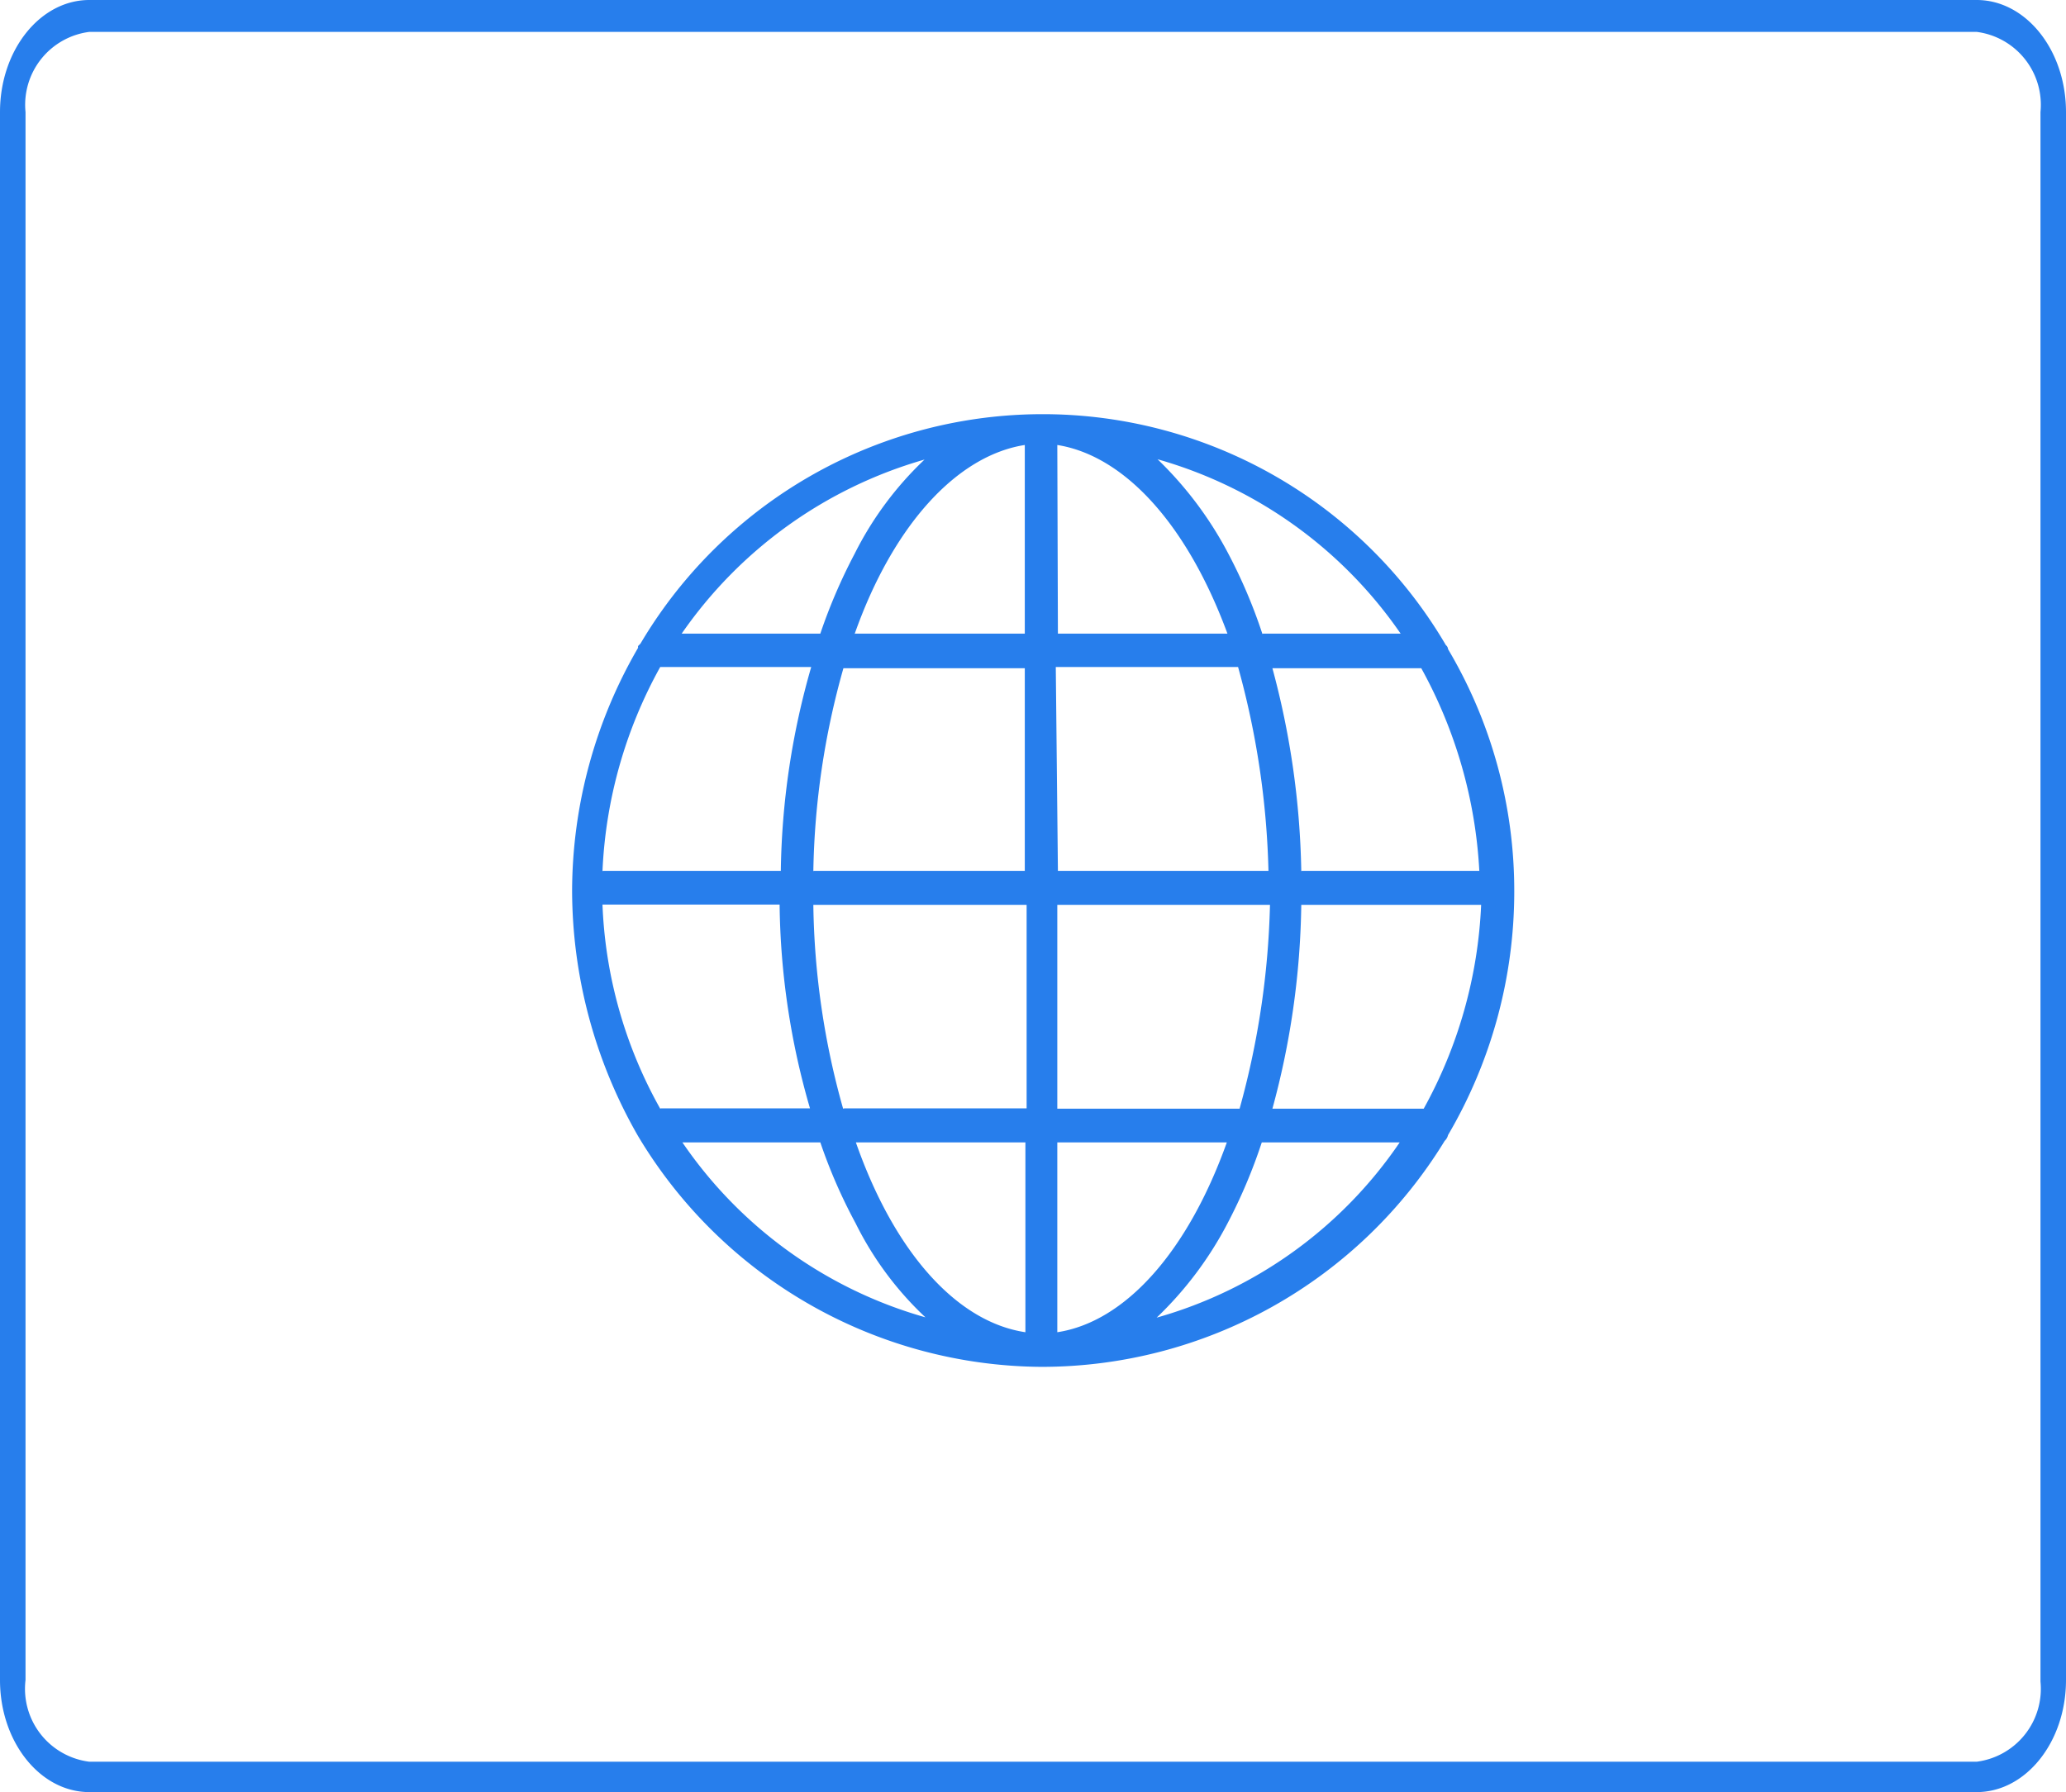
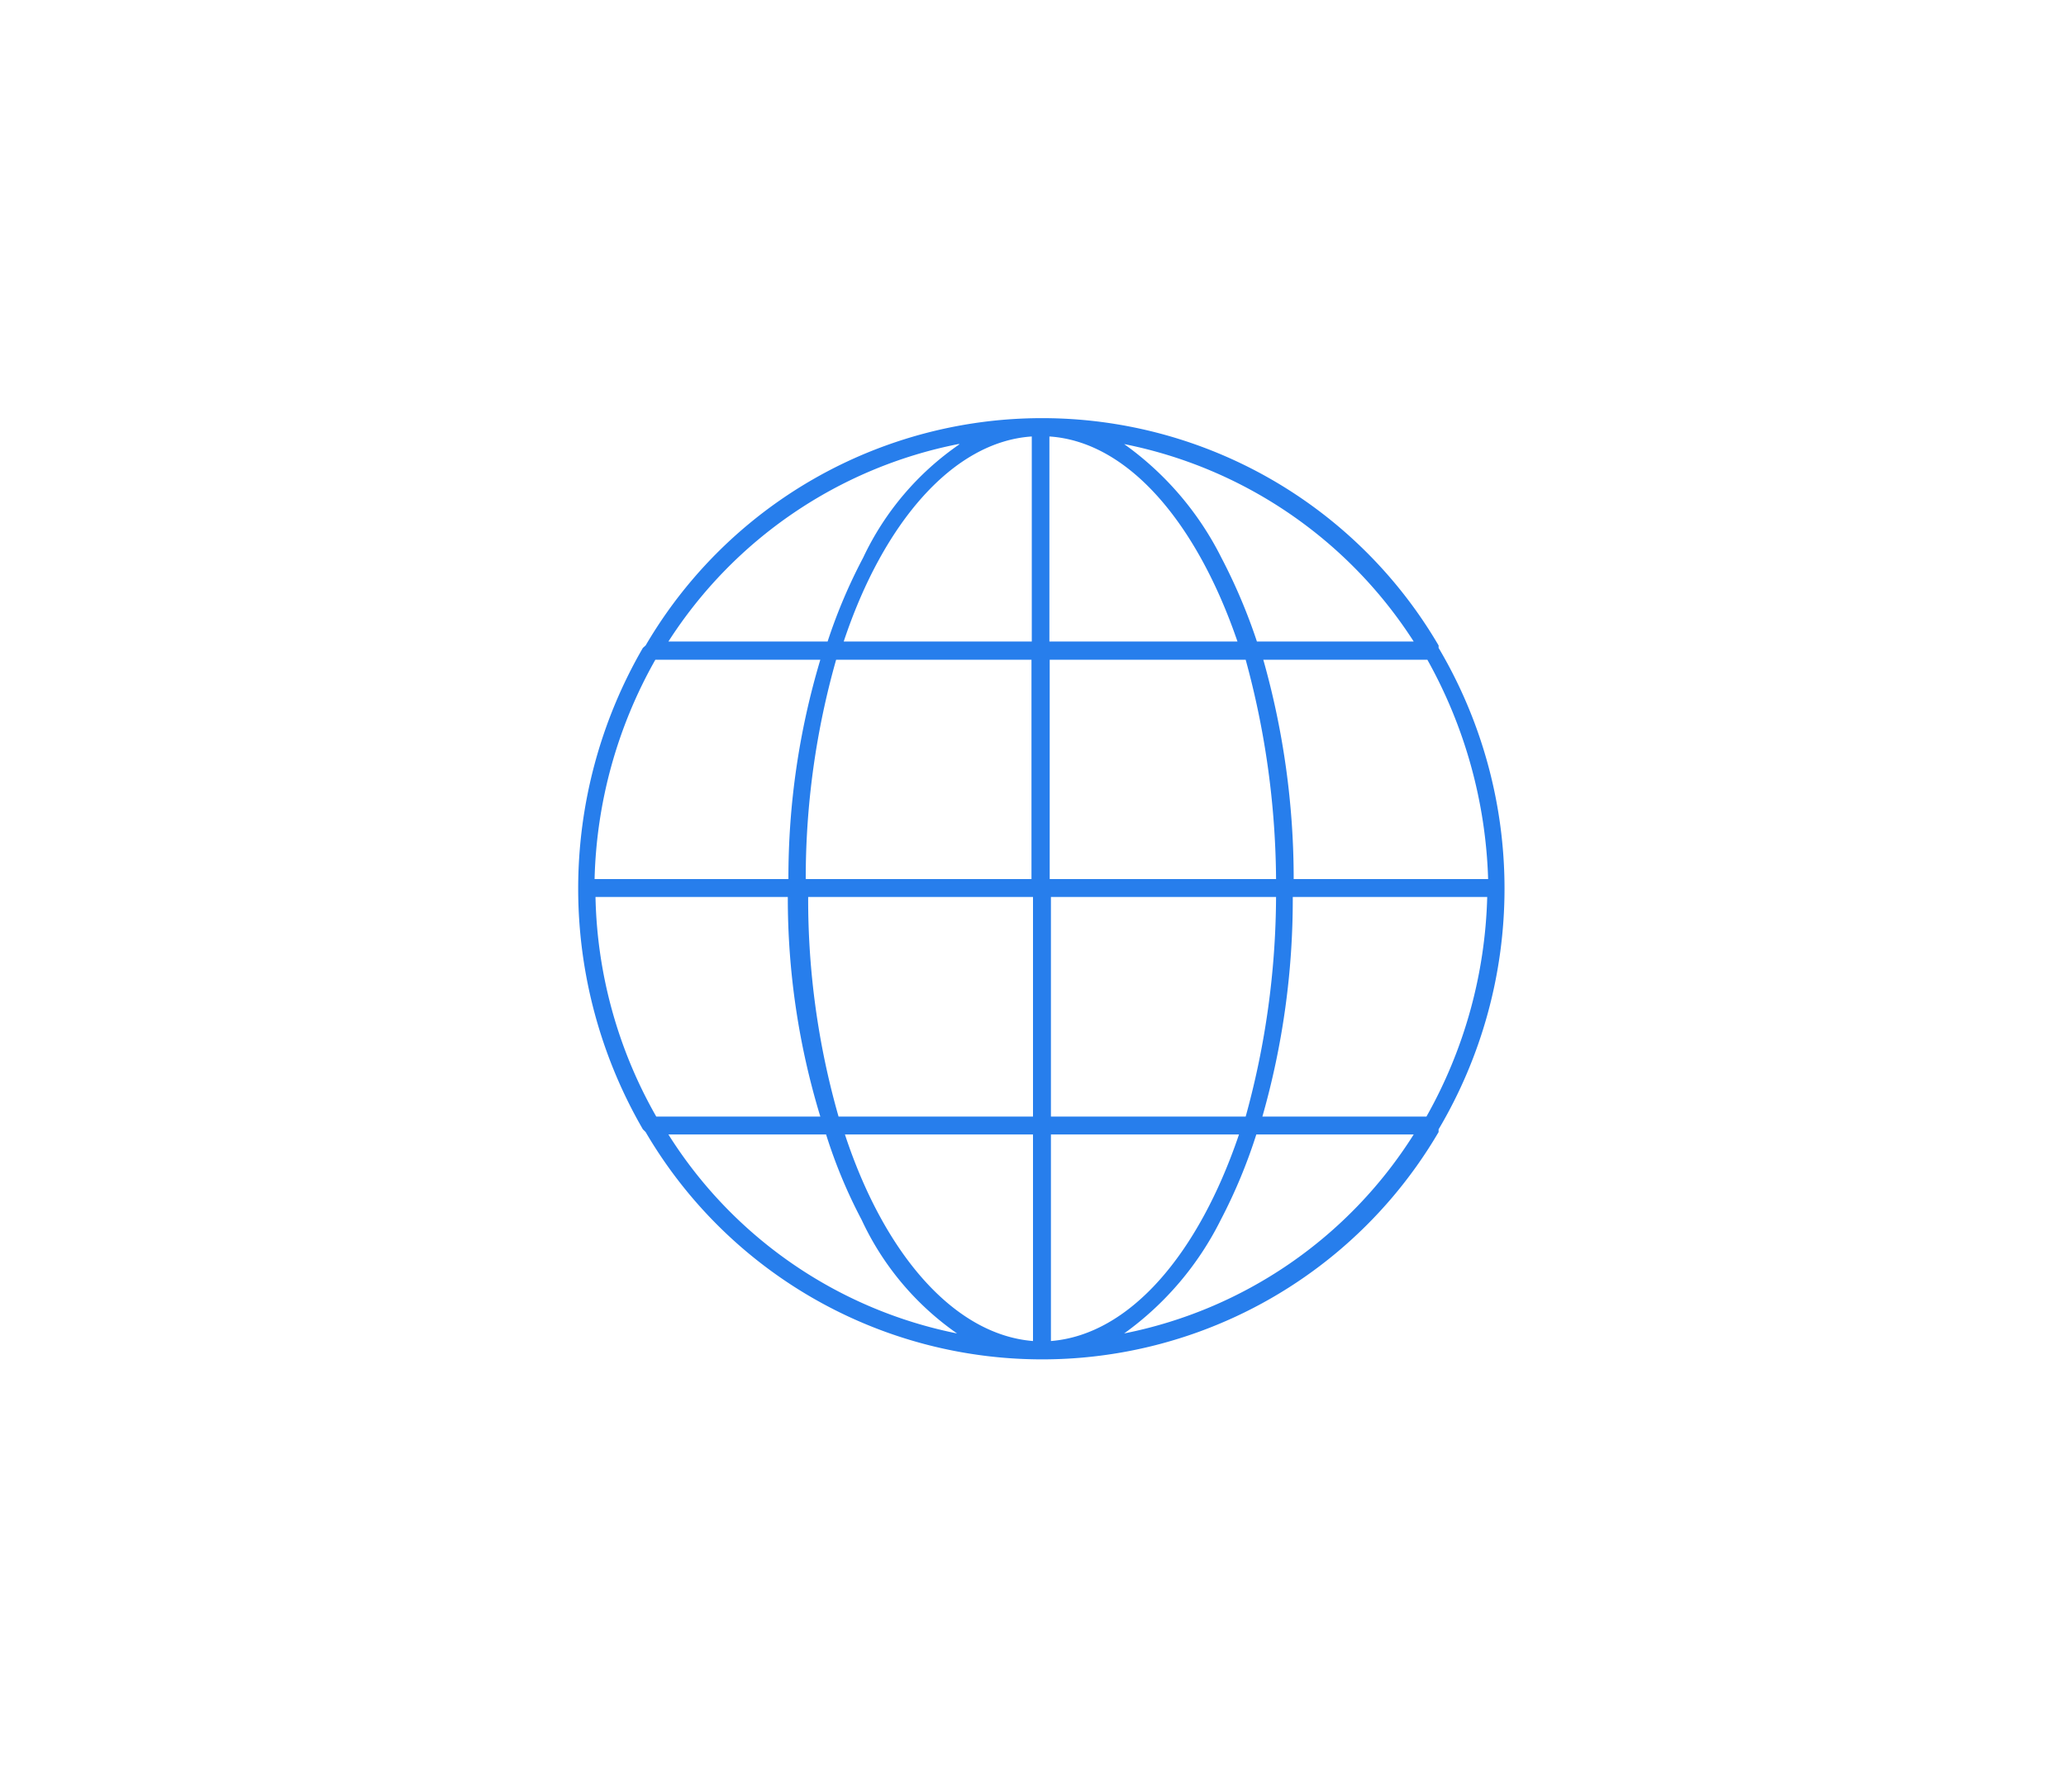
<svg xmlns="http://www.w3.org/2000/svg" id="Layer_1" data-name="Layer 1" viewBox="0 0 68 59">
  <defs>
    <style>.cls-1,.cls-2{fill:#277eec;}.cls-2{fill-rule:evenodd;}</style>
  </defs>
  <title>webonly_active</title>
-   <path class="cls-1" d="M65.06,59H2.94C1.32,59,0,57.35,0,55.31V3.69C0,1.65,1.32,0,2.94,0H65.06C66.68,0,68,1.65,68,3.69V55.31C68,57.35,66.68,59,65.06,59ZM2.94,1.05A2.42,2.42,0,0,0,.84,3.69V55.31A2.42,2.42,0,0,0,2.94,58H65.06a2.42,2.42,0,0,0,2.1-2.64V3.69a2.42,2.42,0,0,0-2.1-2.64Z" />
  <path class="cls-2" d="M47.35,37.18a15.56,15.56,0,0,0,0-15.85s0,0,0-.08a15.12,15.12,0,0,0-26.1,0l-.09.08a15.81,15.81,0,0,0,0,15.85l.09.09a15.12,15.12,0,0,0,26.1,0c0-.05,0-.05,0-.09ZM19.57,29.53h6.36A24.65,24.65,0,0,0,27,36.76h-5.4a15.2,15.2,0,0,1-2-7.23Zm2-7.81H27a25,25,0,0,0-1.05,7.22H19.57a15.42,15.42,0,0,1,2-7.22Zm27.36,7.22H42.58a26.5,26.5,0,0,0-1-7.22h5.4a15.78,15.78,0,0,1,2,7.22Zm-6.94,0H34.55V21.72H41a28,28,0,0,1,1,7.22Zm-7.45-7.82V14.37c2.59.17,4.85,2.84,6.19,6.75Zm-.59,0H27.77c1.3-3.91,3.6-6.58,6.19-6.75v6.75Zm0,.6v7.22H26.52a26.37,26.37,0,0,1,1-7.22Zm-7.44,7.81H34v7.23h-6.4a26,26,0,0,1-1-7.23ZM34,37.35v6.8c-2.59-.21-4.89-2.85-6.19-6.8Zm.59,0h6.19c-1.34,3.95-3.6,6.59-6.19,6.8v-6.8Zm0-.59V29.53H42a27.56,27.56,0,0,1-1,7.23Zm8-7.23h6.36a15.54,15.54,0,0,1-2,7.23h-5.4a26.06,26.06,0,0,0,1-7.23Zm4-8.41H41.37a18.6,18.6,0,0,0-1.17-2.76A10.21,10.21,0,0,0,37,14.62a14.74,14.74,0,0,1,9.53,6.5Zm-15-6.5a9.36,9.36,0,0,0-3.18,3.74,17.6,17.6,0,0,0-1.17,2.76H22a14.73,14.73,0,0,1,9.54-6.5ZM22,37.35h5.19a16.68,16.68,0,0,0,1.17,2.81A9.36,9.36,0,0,0,31.5,43.9,14.62,14.62,0,0,1,22,37.35ZM37,43.9a10.21,10.21,0,0,0,3.18-3.74,17.55,17.55,0,0,0,1.17-2.81h5.18A14.63,14.63,0,0,1,37,43.9Z" />
-   <path class="cls-1" d="M34.26,45A15.58,15.58,0,0,1,21,37.4l0,0,0,0a16.28,16.28,0,0,1-2.17-8.07,16,16,0,0,1,2.17-8l0-.06.08-.08a15.38,15.38,0,0,1,26.51.05.18.18,0,0,1,.07.13,15.59,15.59,0,0,1,2.18,8,15.84,15.84,0,0,1-2.18,8,.37.37,0,0,1-.11.19A15.55,15.55,0,0,1,34.26,45ZM21.33,37l.06.06a14.88,14.88,0,0,0,25.7,0l0,0a.14.14,0,0,1,0-.06,15.37,15.37,0,0,0,2.14-7.81,15.12,15.12,0,0,0-2.14-7.78l0-.06v0a14.88,14.88,0,0,0-25.67,0l-.09.1a15.45,15.45,0,0,0-2.09,7.76A15.71,15.71,0,0,0,21.33,37ZM34.55,44.4a.25.25,0,0,1-.17-.06.25.25,0,0,1-.09-.19v-6.8a.26.26,0,0,1,.26-.25h6.19a.28.28,0,0,1,.21.1.27.27,0,0,1,0,.23c-1.4,4.16-3.8,6.76-6.41,7Zm.25-6.79v6.25c2.23-.34,4.29-2.64,5.58-6.25ZM34,44.4h0c-2.65-.21-5-2.82-6.41-7a.24.24,0,0,1,0-.23.25.25,0,0,1,.2-.1H34a.26.26,0,0,1,.26.25v6.8a.27.27,0,0,1-.08.19A.28.28,0,0,1,34,44.4Zm-5.83-6.79c1.26,3.6,3.31,5.91,5.58,6.25V37.61ZM37,44.15a.25.25,0,0,1-.24-.16.27.27,0,0,1,.1-.31A10,10,0,0,0,40,40a17,17,0,0,0,1.16-2.76.25.25,0,0,1,.24-.17h5.18a.26.26,0,0,1,.23.13.27.27,0,0,1,0,.26,14.93,14.93,0,0,1-9.7,6.66Zm4.53-6.54a17.43,17.43,0,0,1-1.13,2.67,11.91,11.91,0,0,1-2.33,3.1,14.4,14.4,0,0,0,8-5.77Zm-10,6.54h-.05a15,15,0,0,1-9.71-6.66.27.27,0,0,1,0-.26A.28.28,0,0,1,22,37.1h5.19a.26.26,0,0,1,.24.17A16.18,16.18,0,0,0,28.54,40a9.26,9.26,0,0,0,3.09,3.65.26.26,0,0,1,.1.31A.25.25,0,0,1,31.5,44.15Zm-9.07-6.54a14.45,14.45,0,0,0,8,5.76,10.84,10.84,0,0,1-2.3-3.1A17.29,17.29,0,0,1,27,37.61Zm24.5-.6h-5.4a.26.26,0,0,1-.2-.1.27.27,0,0,1,0-.23,26.13,26.13,0,0,0,1-7.15.25.25,0,0,1,.25-.25h6.36a.25.25,0,0,1,.18.08.21.21,0,0,1,.07.18,15.72,15.72,0,0,1-2,7.34A.25.25,0,0,1,46.93,37Zm-5-.51h4.9a15.21,15.21,0,0,0,1.89-6.71H42.83A26.74,26.74,0,0,1,41.88,36.5ZM41,37h-6.4a.26.26,0,0,1-.26-.25V29.53a.26.26,0,0,1,.26-.25H42a.26.26,0,0,1,.25.26,27.64,27.64,0,0,1-1.06,7.29A.25.25,0,0,1,41,37ZM34.8,36.5h6a27.42,27.42,0,0,0,1-6.71H34.8ZM34,37h-6.4a.25.25,0,0,1-.24-.18,25.78,25.78,0,0,1-1.06-7.3.26.26,0,0,1,.26-.25H34a.26.26,0,0,1,.26.25v7.23A.26.26,0,0,1,34,37Zm-6.21-.51h6V29.79H26.77A25.86,25.86,0,0,0,27.75,36.5ZM27,37h-5.4a.26.26,0,0,1-.22-.13,15.36,15.36,0,0,1-2-7.34.23.23,0,0,1,.07-.18.27.27,0,0,1,.18-.08h6.36a.26.26,0,0,1,.26.25,24.42,24.42,0,0,0,1,7.15.24.24,0,0,1,0,.23A.26.26,0,0,1,27,37Zm-5.25-.51h4.91a24.89,24.89,0,0,1-1-6.71H19.83A14.88,14.88,0,0,0,21.73,36.5Zm27.21-7.31H42.58a.25.25,0,0,1-.25-.25,26.67,26.67,0,0,0-1-7.15.27.27,0,0,1,0-.23.26.26,0,0,1,.2-.1h5.4a.25.25,0,0,1,.22.13,16.05,16.05,0,0,1,2,7.34.23.23,0,0,1-.07.19A.24.24,0,0,1,48.94,29.19Zm-6.11-.51h5.84A15.51,15.51,0,0,0,46.78,22h-4.9A27.29,27.29,0,0,1,42.83,28.68Zm-.83.51H34.55a.26.26,0,0,1-.26-.25V21.72a.26.26,0,0,1,.26-.26H41a.26.26,0,0,1,.24.19,28.14,28.14,0,0,1,1.06,7.29.31.31,0,0,1-.07.18A.26.26,0,0,1,42,29.19Zm-7.2-.51h6.93a27.51,27.51,0,0,0-1-6.71h-6Zm-.84.51H26.52a.26.26,0,0,1-.26-.25,26.24,26.24,0,0,1,1.06-7.29.26.26,0,0,1,.24-.19H34a.26.26,0,0,1,.26.26v7.22A.26.26,0,0,1,34,29.19Zm-7.19-.51h6.94V22H27.76A26,26,0,0,0,26.77,28.68Zm-.84.51H19.57a.24.24,0,0,1-.25-.25,15.57,15.57,0,0,1,2-7.35.25.25,0,0,1,.22-.13H27a.26.26,0,0,1,.2.1.24.24,0,0,1,0,.23,24.92,24.92,0,0,0-1,7.15A.26.26,0,0,1,25.93,29.19Zm-6.1-.51h5.85a25.35,25.35,0,0,1,1-6.71H21.73A15.21,15.21,0,0,0,19.83,28.68Zm26.72-7.3H41.37a.25.25,0,0,1-.24-.18A17.47,17.47,0,0,0,40,18.48a10,10,0,0,0-3.09-3.65.25.25,0,0,1-.1-.3.25.25,0,0,1,.29-.16A15,15,0,0,1,46.77,21a.27.27,0,0,1,0,.26A.25.25,0,0,1,46.55,21.38Zm-5-.51h4.53a14.52,14.52,0,0,0-8-5.74,12.15,12.15,0,0,1,2.33,3.11A17.11,17.11,0,0,1,41.55,20.87Zm-.81.51H34.55a.26.26,0,0,1-.26-.26V14.37a.27.27,0,0,1,.08-.19.25.25,0,0,1,.2-.07c2.59.17,5,2.76,6.41,6.93a.24.24,0,0,1,0,.23A.26.26,0,0,1,40.74,21.38Zm-5.94-.51h5.58C39.07,17.25,37,15,34.8,14.65Zm-.84.51H27.77a.23.23,0,0,1-.2-.11.24.24,0,0,1,0-.23c1.38-4.17,3.78-6.76,6.42-6.93a.24.24,0,0,1,.19.07.27.27,0,0,1,.08.19v6.75A.26.26,0,0,1,34,21.38Zm-5.83-.51h5.58V14.65C31.49,15,29.39,17.3,28.13,20.87Zm-1,.51H22a.26.26,0,0,1-.22-.4,15,15,0,0,1,9.71-6.61.24.24,0,0,1,.28.16.26.26,0,0,1-.1.31,9.16,9.16,0,0,0-3.09,3.64,17.52,17.52,0,0,0-1.15,2.72A.26.26,0,0,1,27.15,21.38Zm-4.72-.51H27a18,18,0,0,1,1.13-2.63,11.13,11.13,0,0,1,2.3-3.1A14.6,14.6,0,0,0,22.43,20.87Z" />
</svg>